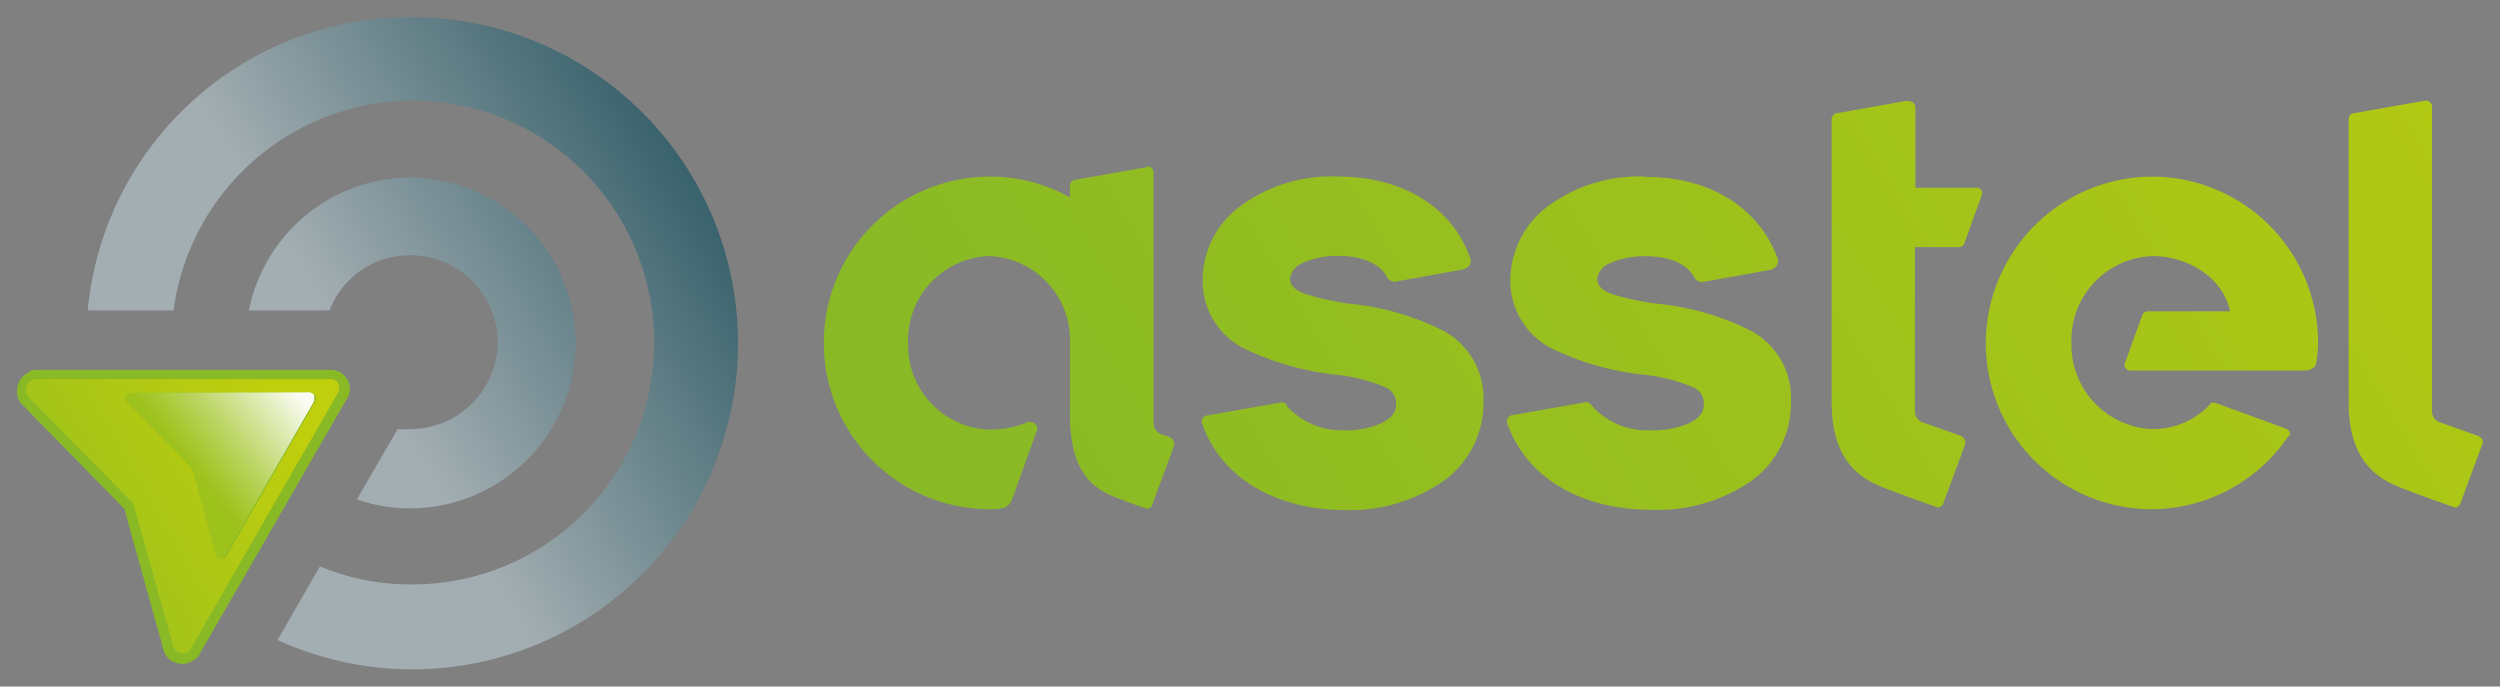
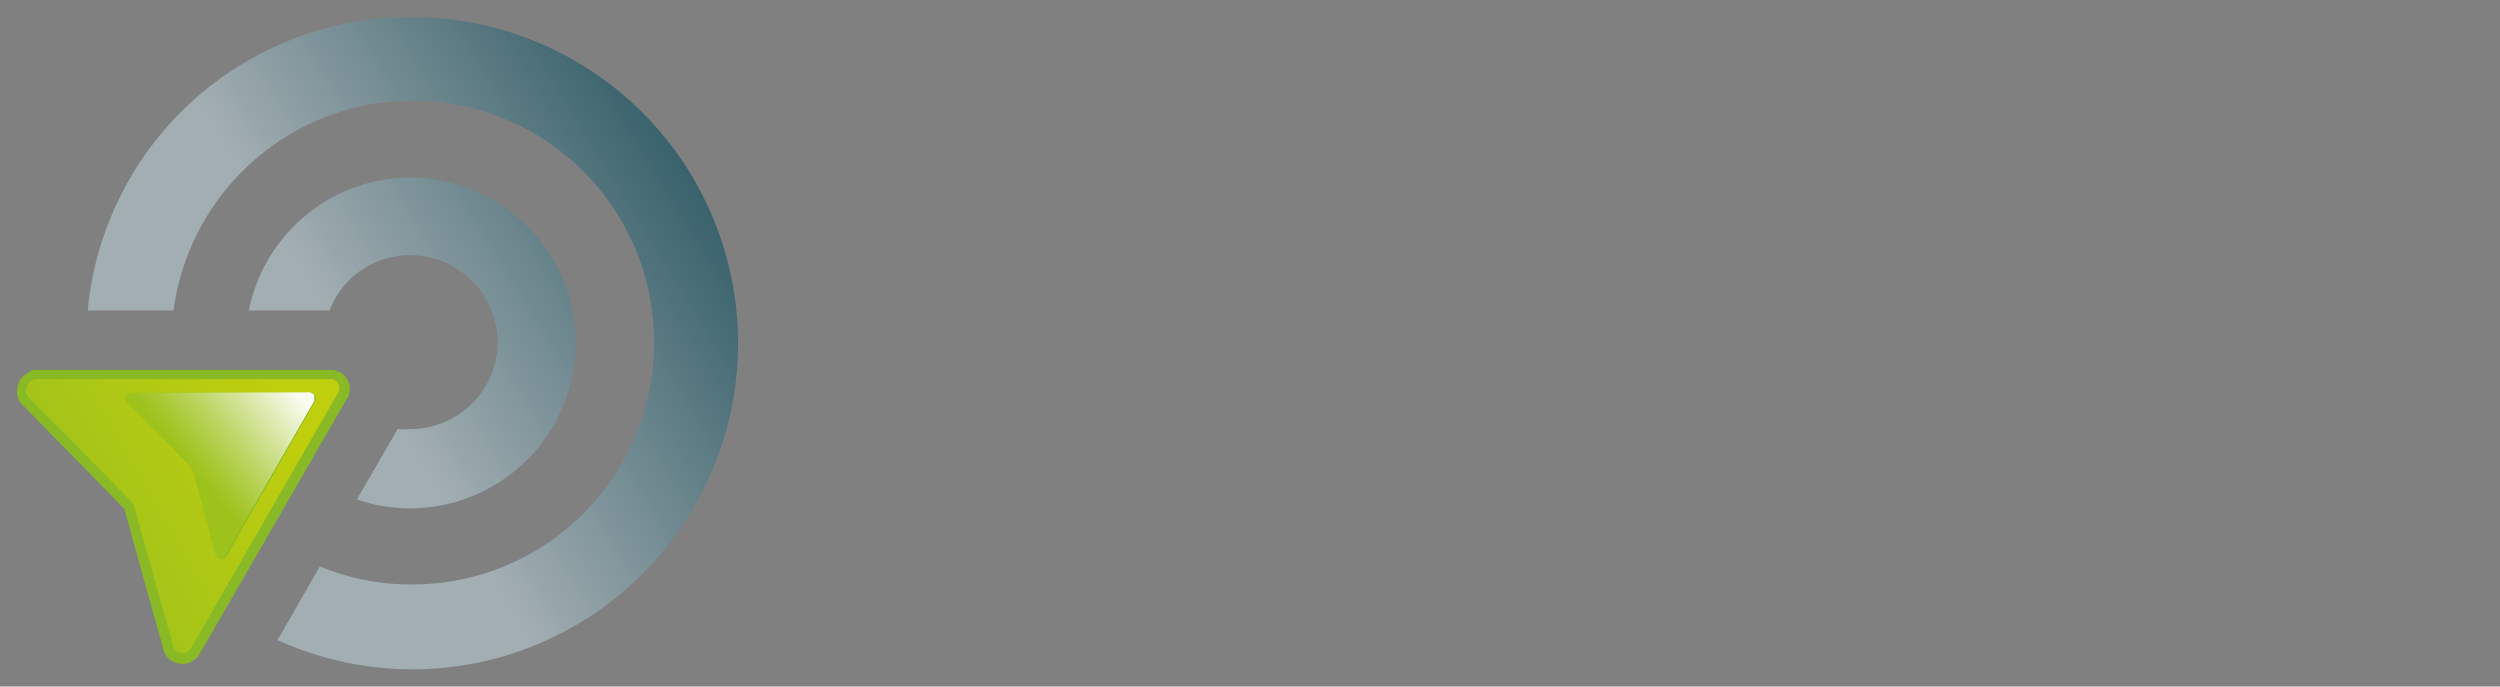
<svg xmlns="http://www.w3.org/2000/svg" data-name="Ebene 1" viewBox="0 0 145.66 40">
  <rect x="0" y="0" width="145.66" height="40" fill="#808080" stroke="none" />
  <defs>
    <linearGradient id="a" x1="37.91" y1="-2474.26" x2="38.08" y2="-2474.26" gradientTransform="scale(254.56 -254.56) rotate(30.001 -4597.709 -1307.792)" gradientUnits="userSpaceOnUse">
      <stop offset="0" stop-color="#a3aeb2" />
      <stop offset=".8" stop-color="#013a47" />
      <stop offset="1" stop-color="#013a47" />
    </linearGradient>
    <linearGradient id="b" x1="40.03" y1="-2465.83" x2="40.2" y2="-2465.83" gradientTransform="scale(660.13 -660.13) rotate(30 -4581.057 -1307.447)" gradientUnits="userSpaceOnUse">
      <stop offset="0" stop-color="#89ba25" />
      <stop offset="1" stop-color="#bfce0d" />
    </linearGradient>
    <linearGradient id="c" x1="33.7" y1="-2489.48" x2="33.86" y2="-2489.48" gradientTransform="scale(118.5 -118.5) rotate(29.999 -4628.234 -1307.762)" gradientUnits="userSpaceOnUse">
      <stop offset="0" stop-color="#97bf1f" />
      <stop offset="1" stop-color="#bfce0d" />
    </linearGradient>
    <linearGradient id="d" x1="16.88" y1="22.37" x2="11.06" y2="27.08" gradientUnits="userSpaceOnUse">
      <stop offset="0" stop-color="#fafcf3" />
      <stop offset=".22" stop-color="#e3eebe" />
      <stop offset=".6" stop-color="#bed668" />
      <stop offset=".87" stop-color="#a7c831" />
      <stop offset="1" stop-color="#9ec21c" />
    </linearGradient>
  </defs>
  <path d="M5.11 18.09h5A14.09 14.09 0 0 1 24 5.86 14.08 14.08 0 0 1 38.11 20 14.08 14.08 0 0 1 24 34.05 13.65 13.65 0 0 1 18.64 33l-2.47 4.29A19 19 0 0 0 24 39a19 19 0 0 0 19-19A19 19 0 0 0 24 1 18.85 18.85 0 0 0 5.11 18.09m9.38 0h4.71a5 5 0 0 1 4.72-3.22A5.1 5.1 0 0 1 29 20a5.1 5.1 0 0 1-5.08 5 5 5 0 0 1-.75 0l-2.38 4.1a9.62 9.62 0 0 0 3.08.52A9.66 9.66 0 0 0 33.54 20a9.69 9.69 0 0 0-9.67-9.66 9.64 9.64 0 0 0-9.38 7.8" style="fill:url(#a)" />
-   <path d="m141.32 5.86-4.2.74c-.14 0-.28.19-.28.33v16.52c0 3.83 2.15 4.63 3.36 5.09s2.57.94 2.76 1c.19.09.37-.09.42-.28l1.26-3.41s.14-.28-.28-.46l-2.1-.75a.69.69 0 0 1-.56-.65V6.23a.36.36 0 0 0-.33-.37h-.05m-30.15 0L107 6.6c-.14 0-.28.19-.28.33v16.52c0 3.83 2.14 4.63 3.36 5.09s2.57.94 2.75 1c.19.09.38-.09.42-.28l1.26-3.41a.44.44 0 0 0-.28-.46l-2.1-.75a.7.7 0 0 1-.56-.65V14.4h2.57a.35.35 0 0 0 .33-.28l1-2.76a.31.31 0 0 0-.32-.42h-3.55V6.28a.37.37 0 0 0-.33-.38h-.09M66.87 9.73l-4.25.75a.34.34 0 0 0-.28.32v.7a9.5 9.5 0 0 0-4.72-1.21A9.68 9.68 0 0 0 48 20a9.68 9.68 0 0 0 9.66 9.67 3.25 3.25 0 0 0 .7-.05A.8.8 0 0 0 59 29l1.4-3.87a.38.38 0 0 0-.23-.52.47.47 0 0 0-.33 0 5.63 5.63 0 0 1-2.24.42A4.91 4.91 0 0 1 52.91 20a4.9 4.9 0 0 1 4.71-5.08A4.9 4.9 0 0 1 62.34 20v4.16c0 3.83 1.77 4.48 3 4.95s1.22.42 1.4.51c.19.09.38-.09.42-.28l1.26-3.41a.44.44 0 0 0-.28-.46l-.37-.14a.7.7 0 0 1-.56-.66V10.06a.37.37 0 0 0-.33-.38v.05M115.7 20a9.68 9.68 0 0 0 9.66 9.67 9.68 9.68 0 0 0 8-4.3h.05a.31.31 0 0 0-.19-.38l-4.06-1.49a.54.54 0 0 0-.38 0v.05a4.55 4.55 0 0 1-3.37 1.45 4.91 4.91 0 0 1-4.72-5 4.9 4.9 0 0 1 4.72-5.08c2.1 0 4.15 1.3 4.52 3.22h-4.8a.35.35 0 0 0-.33.28l-1 2.75c-.09.23.14.42.33.42h10c.42 0 .79-.09.84-.51s.09-.75.09-1.12a9.69 9.69 0 0 0-9.66-9.67 9.73 9.73 0 0 0-9.7 9.71m-19.8-9.71a8.91 8.91 0 0 0-5.9 1.87 5.41 5.41 0 0 0-2 4.11 4.41 4.41 0 0 0 2.66 4.15 16 16 0 0 0 5 1.4 10 10 0 0 1 3 .75 1 1 0 0 1 .61 1c0 .47-.28.8-.84 1.08a5.29 5.29 0 0 1-2.29.42 4.3 4.3 0 0 1-3.36-1.4l-.05-.05a.33.33 0 0 0-.32-.19l-4.25.75a.37.37 0 0 0-.33.52c1.21 3.36 4.58 5 8.36 5a9.57 9.57 0 0 0 5.88-1.7 5.59 5.59 0 0 0 2.28-4.53 4.48 4.48 0 0 0-2.24-4.15 15.48 15.48 0 0 0-5.6-1.63 15.74 15.74 0 0 1-2.61-.56c-.61-.24-.84-.52-.84-.89a1.15 1.15 0 0 1 .6-.84 4.93 4.93 0 0 1 2.24-.47c1.54 0 2.48.56 2.8 1.22a.56.56 0 0 0 .52.28l3.87-.7c.52-.1.56-.52.47-.7-1.12-3-4-4.72-7.66-4.72M78 10.29a8.91 8.91 0 0 0-5.93 1.87 5.38 5.38 0 0 0-2 4.11 4.41 4.41 0 0 0 2.66 4.15 16.29 16.29 0 0 0 5 1.4 10 10 0 0 1 3 .75 1 1 0 0 1 .61 1c0 .47-.28.8-.84 1.08a5.17 5.17 0 0 1-2.24.42A4.3 4.3 0 0 1 75 23.69v-.05a.36.36 0 0 0-.37-.19l-4.25.75a.37.37 0 0 0-.33.52c1.22 3.36 4.58 5 8.36 5A9.55 9.55 0 0 0 84.14 28a5.57 5.57 0 0 0 2.29-4.53 4.48 4.48 0 0 0-2.24-4.15 15.47 15.47 0 0 0-5.61-1.63 16 16 0 0 1-2.58-.58c-.61-.24-.84-.52-.84-.89a1.17 1.17 0 0 1 .61-.84 4.86 4.86 0 0 1 2.23-.47c1.54 0 2.47.56 2.8 1.22a.54.54 0 0 0 .51.28l3.88-.7c.51-.1.56-.52.46-.7-1.07-3-4-4.72-7.65-4.72" style="fill:url(#b)" />
  <path d="M10.62 38.68a1.27 1.27 0 0 1-.7-.23 1.17 1.17 0 0 1-.42-.66c0-.09-.6-2.14-1.16-4.2-.47-1.68-.94-3.36-1.08-3.92-.88-.93-5.83-5.93-5.93-6.07a1 1 0 0 1-.33-.84 1.15 1.15 0 0 1 .23-.7 1.19 1.19 0 0 1 .47-.37c0-.1.23-.14.42-.14h17.14a1.11 1.11 0 0 1 1.12 1.12.89.89 0 0 1-.19.6l-8.54 14.8a.86.86 0 0 1-.42.42 1 1 0 0 1-.61.19" style="fill:#89ba25" />
  <path d="M1.61 22.38a.81.81 0 0 0-.1.37.51.51 0 0 0 .19.42l6.07 6.17 1.12 4c.56 2.06 1.17 4.11 1.17 4.2a.62.62 0 0 0 .56.52.6.6 0 0 0 .51-.28c.09-.19 8.49-14.76 8.54-14.85a.64.64 0 0 0 .09-.33.49.49 0 0 0-.14-.37.53.53 0 0 0-.37-.14H2.07a.8.8 0 0 0-.46.28m11 10-1.31-4.85-.14-.28-.22-.24-3.55-3.59a.28.28 0 0 1 0-.33.32.32 0 0 1 .28-.19h10.5l.23.14v.28l-5.22 9.11a.29.29 0 0 1-.28.14.31.31 0 0 1-.23-.19" style="fill:url(#c)" />
  <g style="isolation:isolate">
    <path d="M7.62 22.89a.3.3 0 0 0-.28.19.44.44 0 0 0 0 .33l3.6 3.59.18.24.14.28 1.31 4.85a.57.57 0 0 0 .23.23.38.38 0 0 0 .28-.14l5.23-9.1V23l-.23-.14Z" style="fill:url(#d)" />
  </g>
</svg>